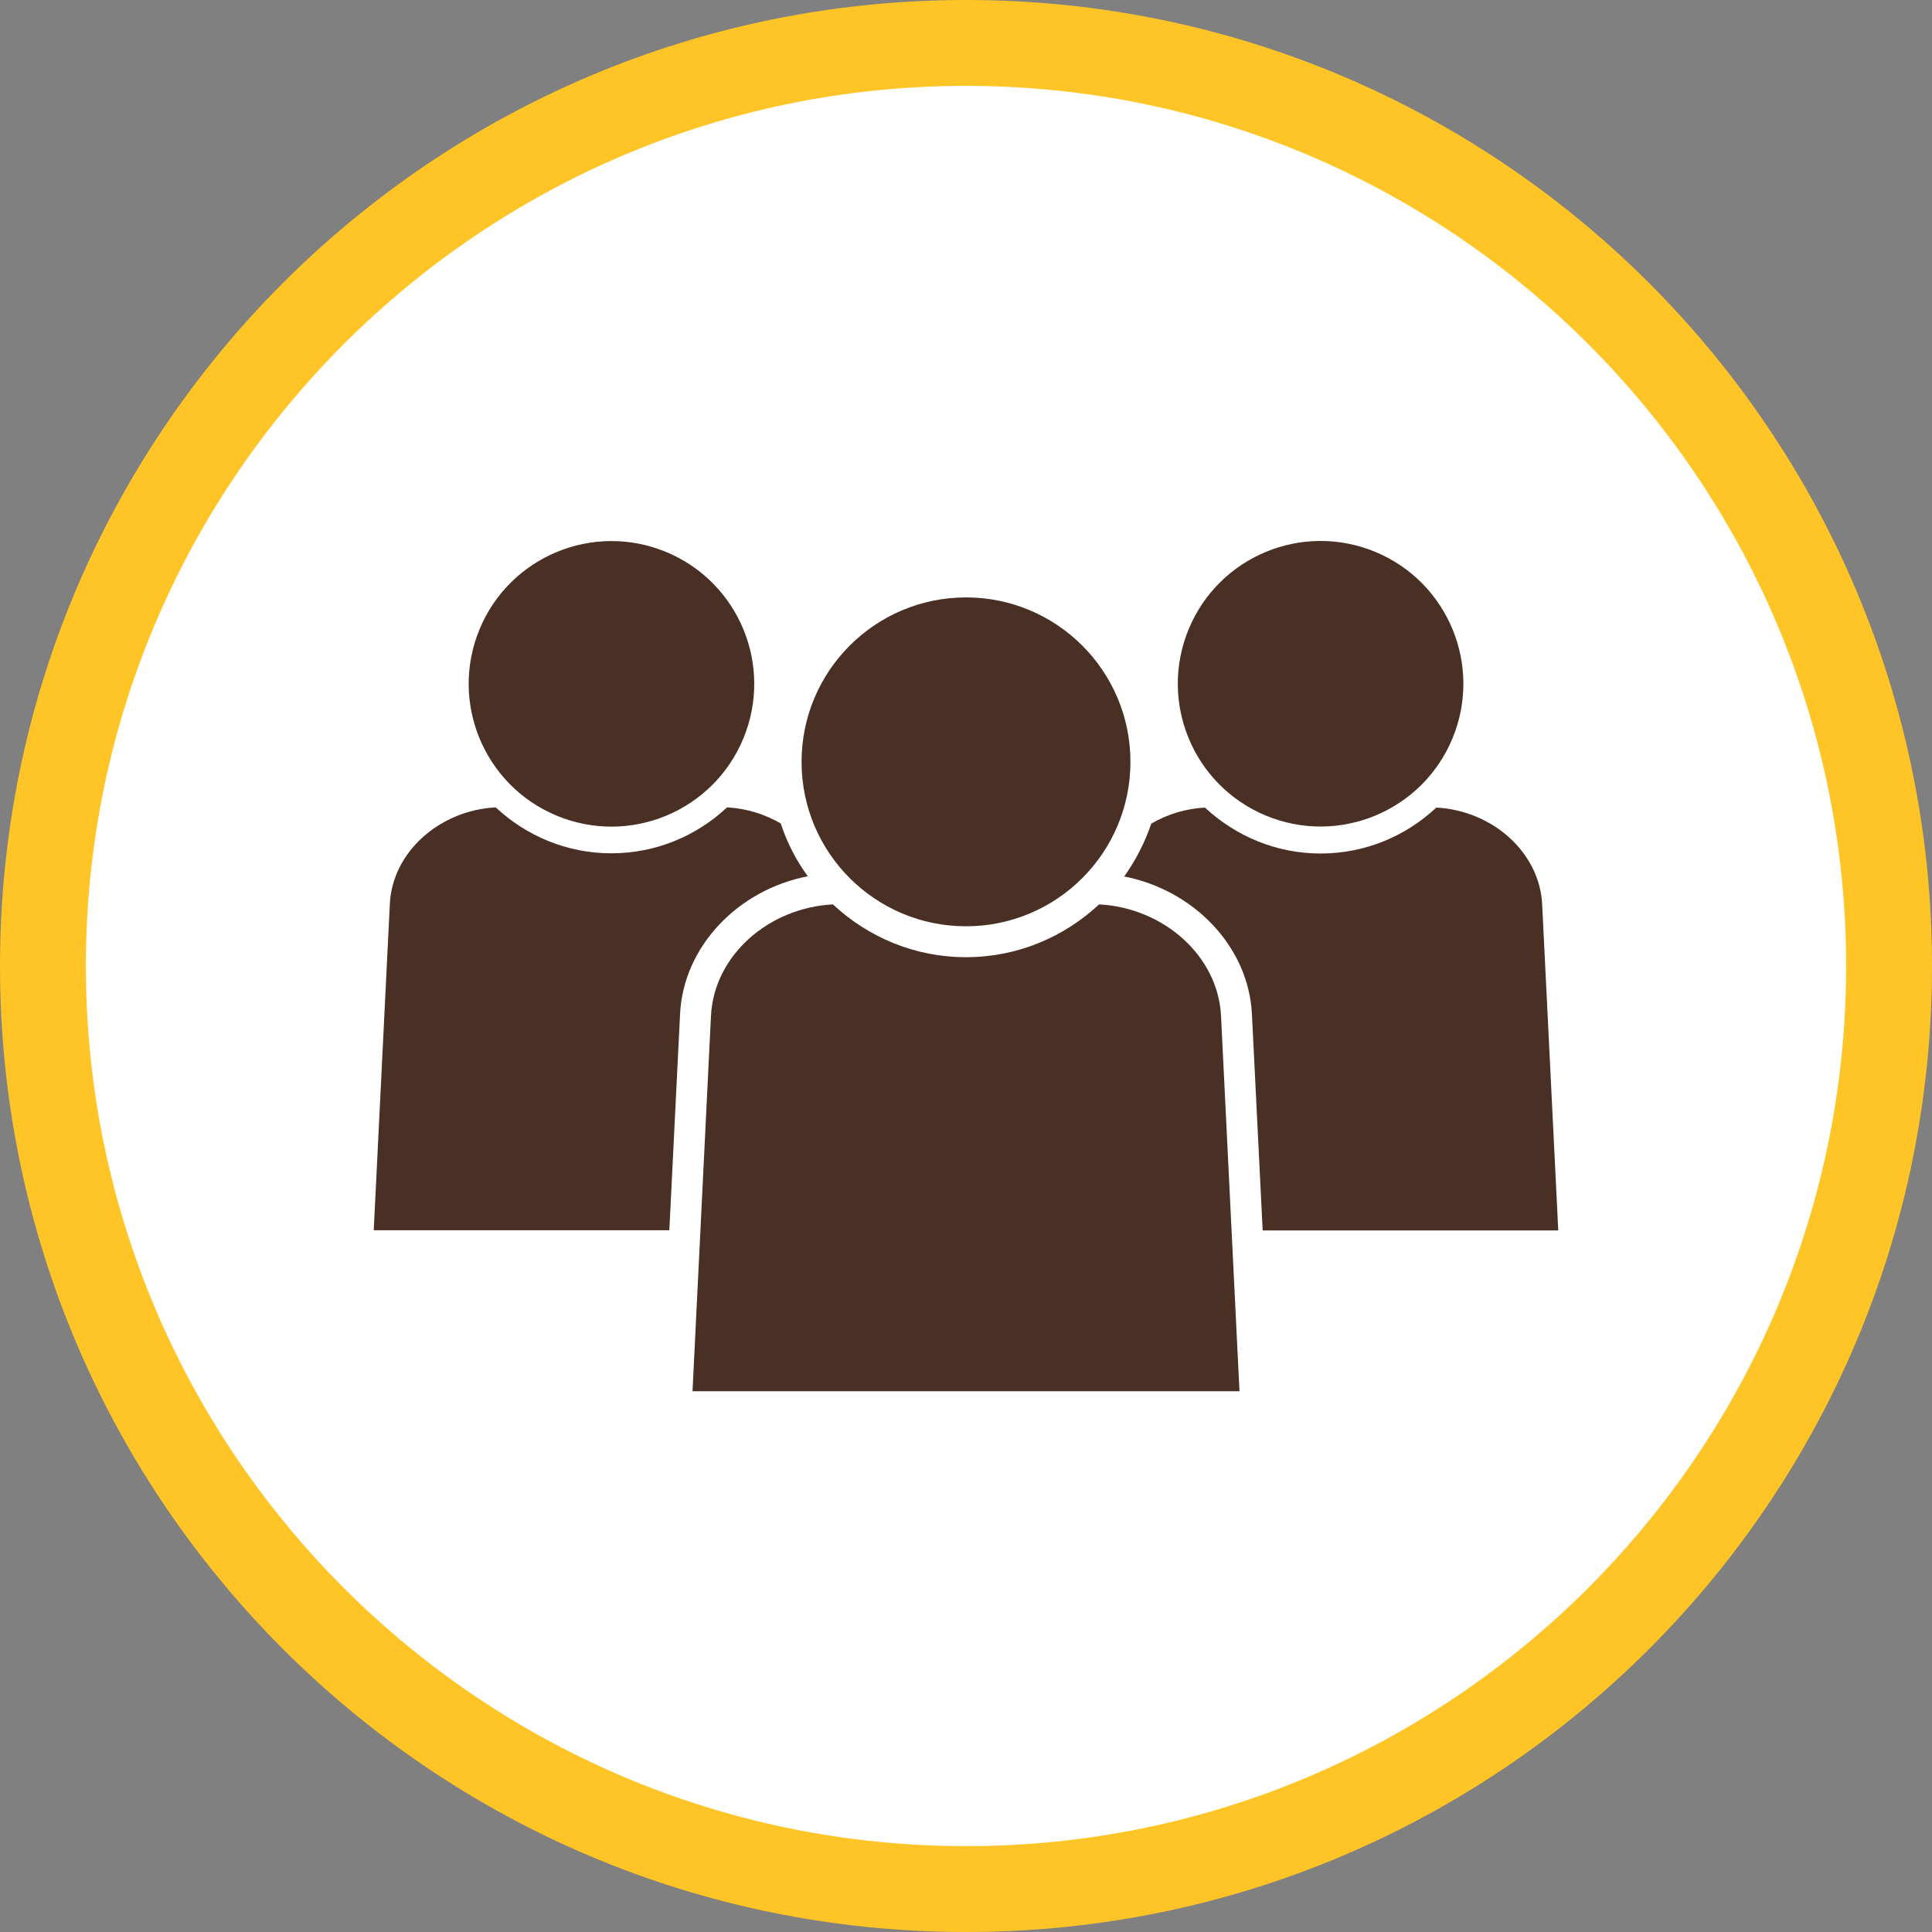
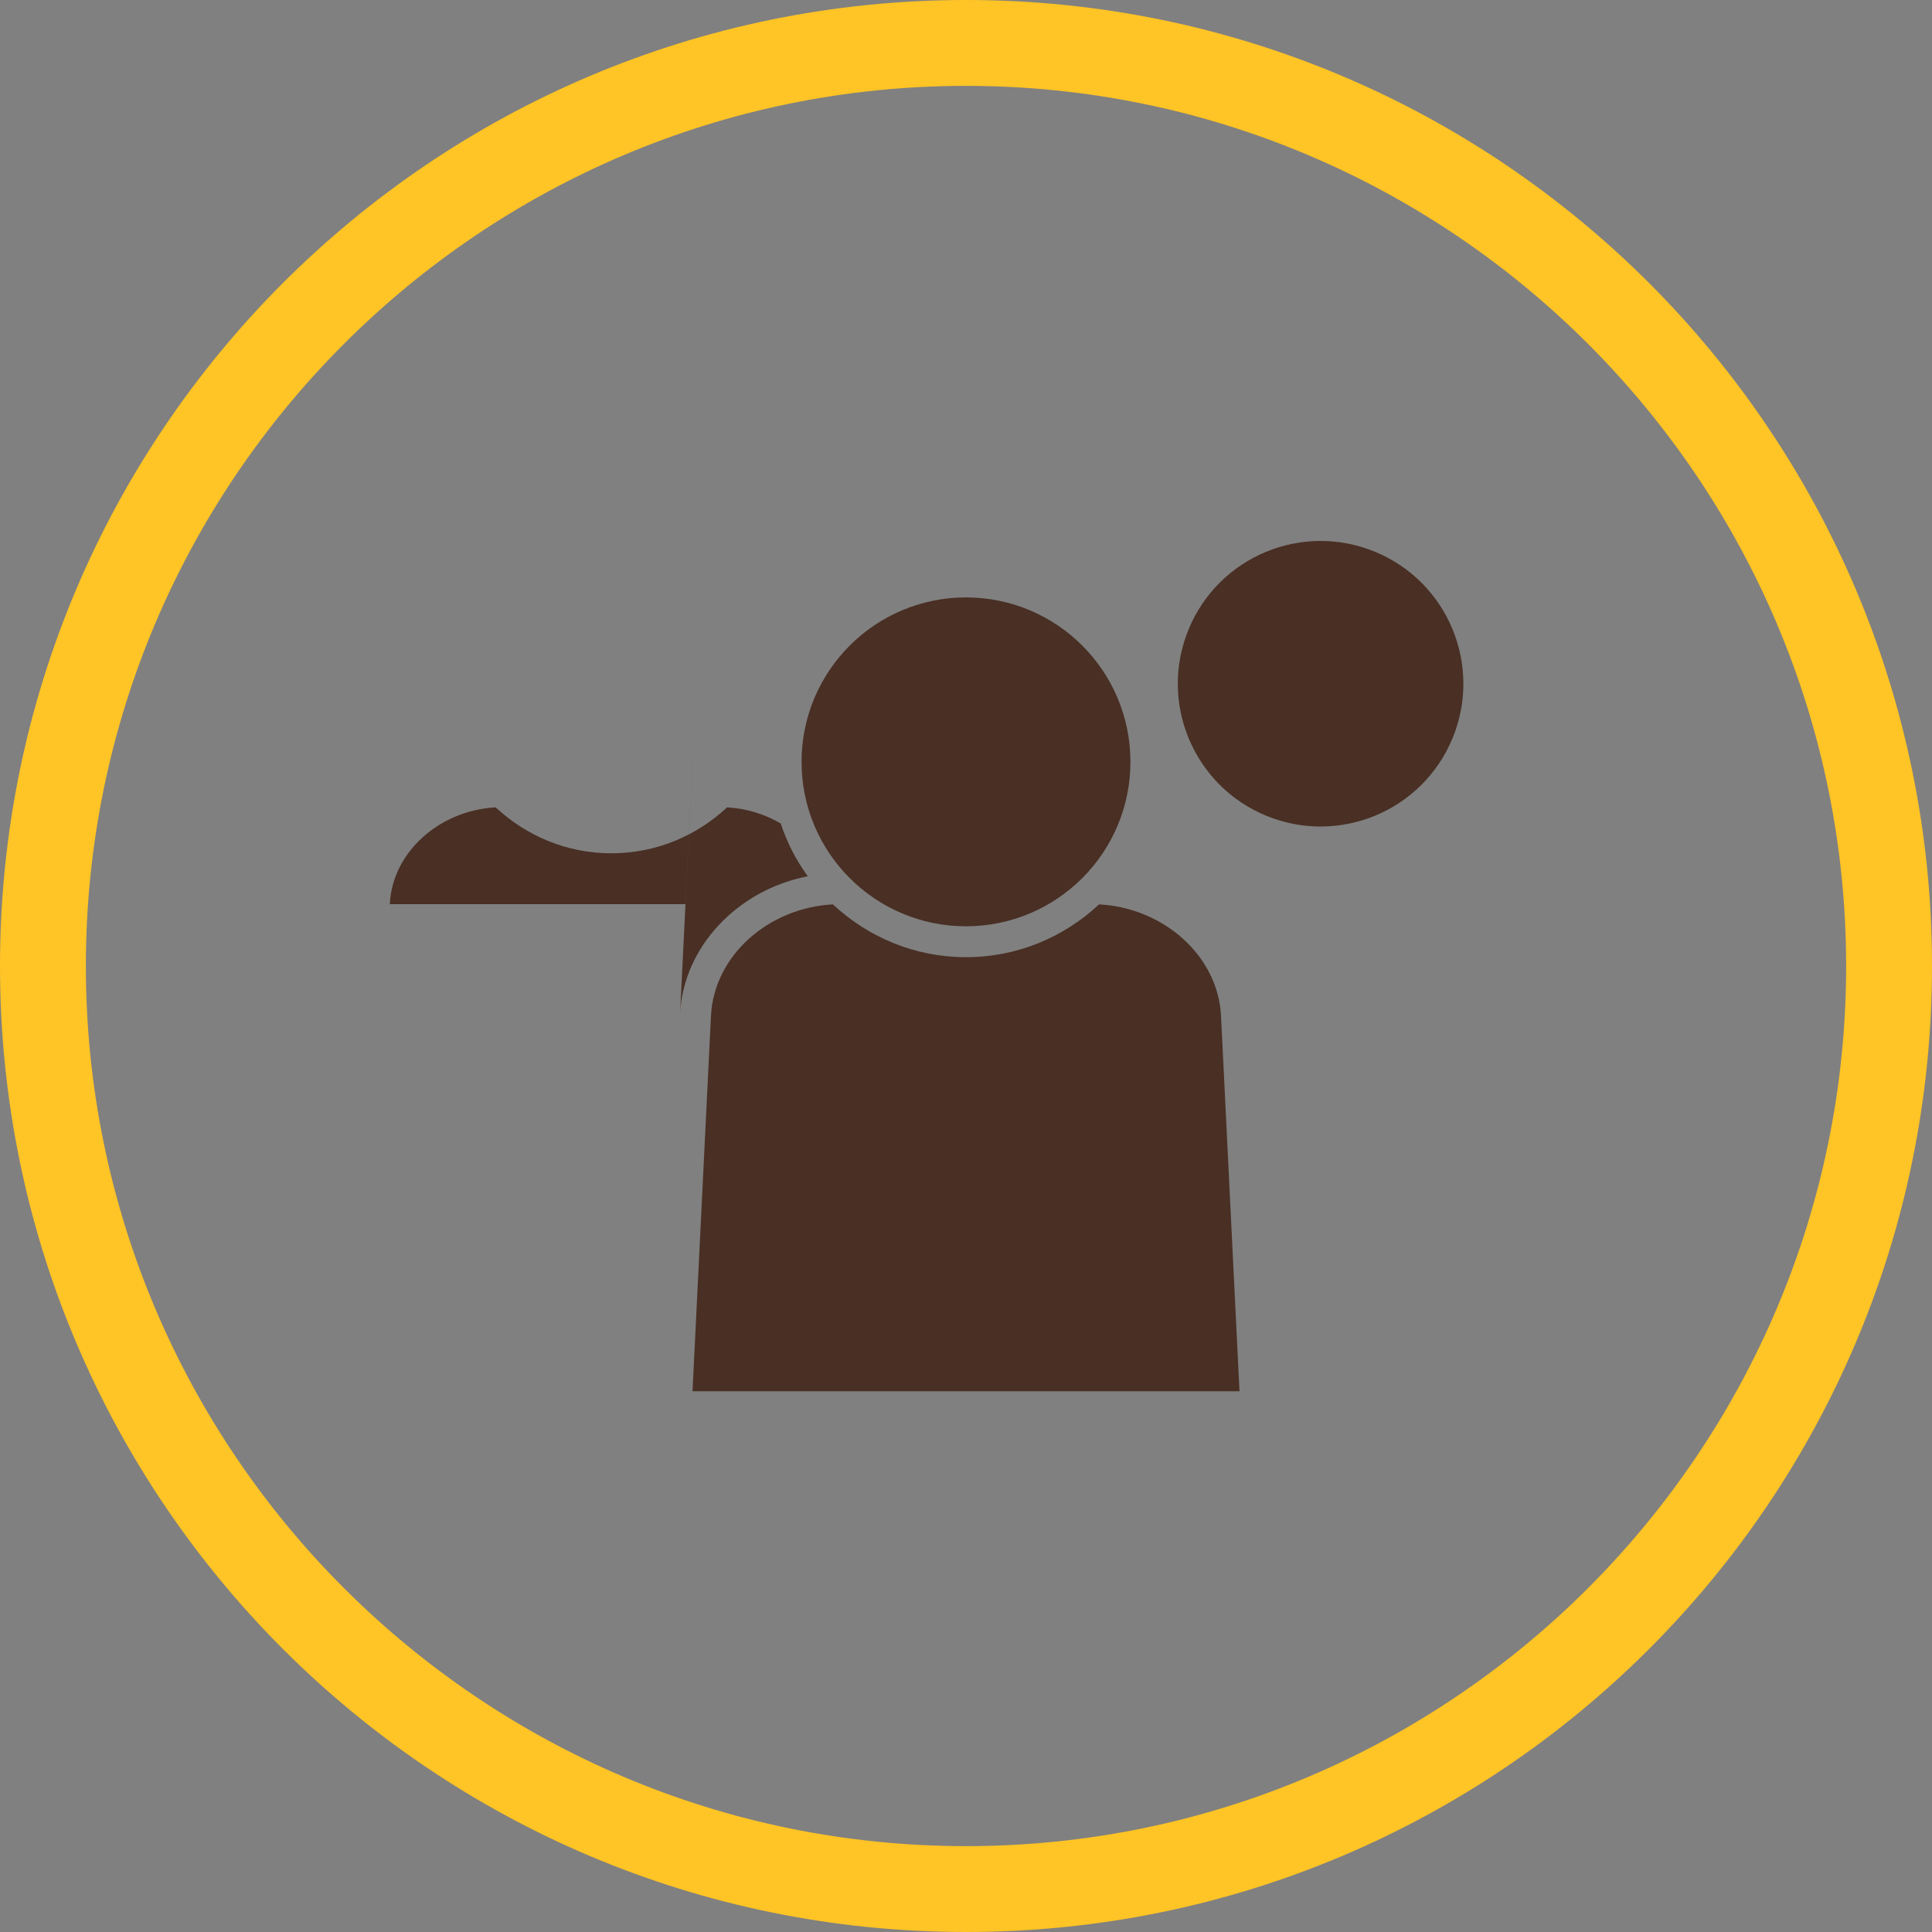
<svg xmlns="http://www.w3.org/2000/svg" viewBox="0 0 90 90">
  <rect x="0" y="0" width="90" height="90" fill="#808080" stroke="none" />
  <defs>
    <style>.d{fill:#fff;}.e{fill:#ffc425;}.f{fill:#492f24;}</style>
  </defs>
  <g id="a" />
  <g id="b">
    <g id="c">
      <g>
        <g>
-           <circle class="d" cx="45" cy="45" r="43" />
          <path class="e" d="M45,4c22.61,0,41,18.39,41,41s-18.39,41-41,41S4,67.61,4,45,22.39,4,45,4m0-4C20.15,0,0,20.15,0,45s20.15,45,45,45,45-20.15,45-45S69.85,0,45,0h0Z" />
        </g>
        <g>
          <path class="f" d="M52.66,35.49c0,4.23-3.43,7.66-7.66,7.66s-7.66-3.43-7.66-7.66,3.43-7.66,7.66-7.66,7.66,3.43,7.66,7.66Zm4.22,11.83c-.14-2.78-2.66-5.03-5.68-5.19-1.63,1.52-3.8,2.46-6.2,2.46s-4.57-.94-6.2-2.46c-3.02,.16-5.54,2.4-5.68,5.19l-.86,17.49h25.48l-.86-17.49Z" />
          <g>
-             <circle class="f" cx="28.48" cy="31.85" r="6.65" transform="translate(-11.84 45.98) rotate(-67.5)" />
-             <path class="f" d="M31.68,47.24c.15-3.14,2.69-5.79,5.95-6.42-.54-.74-.97-1.57-1.26-2.46-.74-.43-1.59-.7-2.5-.75-1.41,1.32-3.3,2.14-5.39,2.14s-3.97-.82-5.39-2.14c-2.62,.14-4.82,2.09-4.93,4.51l-.75,15.19h13.77l.5-10.07Z" />
+             <path class="f" d="M31.68,47.24c.15-3.14,2.69-5.79,5.95-6.42-.54-.74-.97-1.57-1.26-2.46-.74-.43-1.59-.7-2.5-.75-1.41,1.32-3.3,2.14-5.39,2.14s-3.97-.82-5.39-2.14c-2.62,.14-4.82,2.09-4.93,4.51h13.77l.5-10.07Z" />
          </g>
          <g>
            <circle class="f" cx="61.52" cy="31.85" r="6.65" transform="translate(8.55 76.5) rotate(-67.5)" />
-             <path class="f" d="M61.52,39.76c-2.08,0-3.97-.82-5.39-2.14-.91,.05-1.77,.32-2.5,.75-.3,.89-.73,1.71-1.26,2.46,3.27,.64,5.8,3.29,5.95,6.42l.5,10.07h13.77l-.75-15.19c-.12-2.42-2.31-4.37-4.93-4.51-1.41,1.32-3.3,2.14-5.39,2.14Z" />
          </g>
        </g>
      </g>
    </g>
  </g>
</svg>